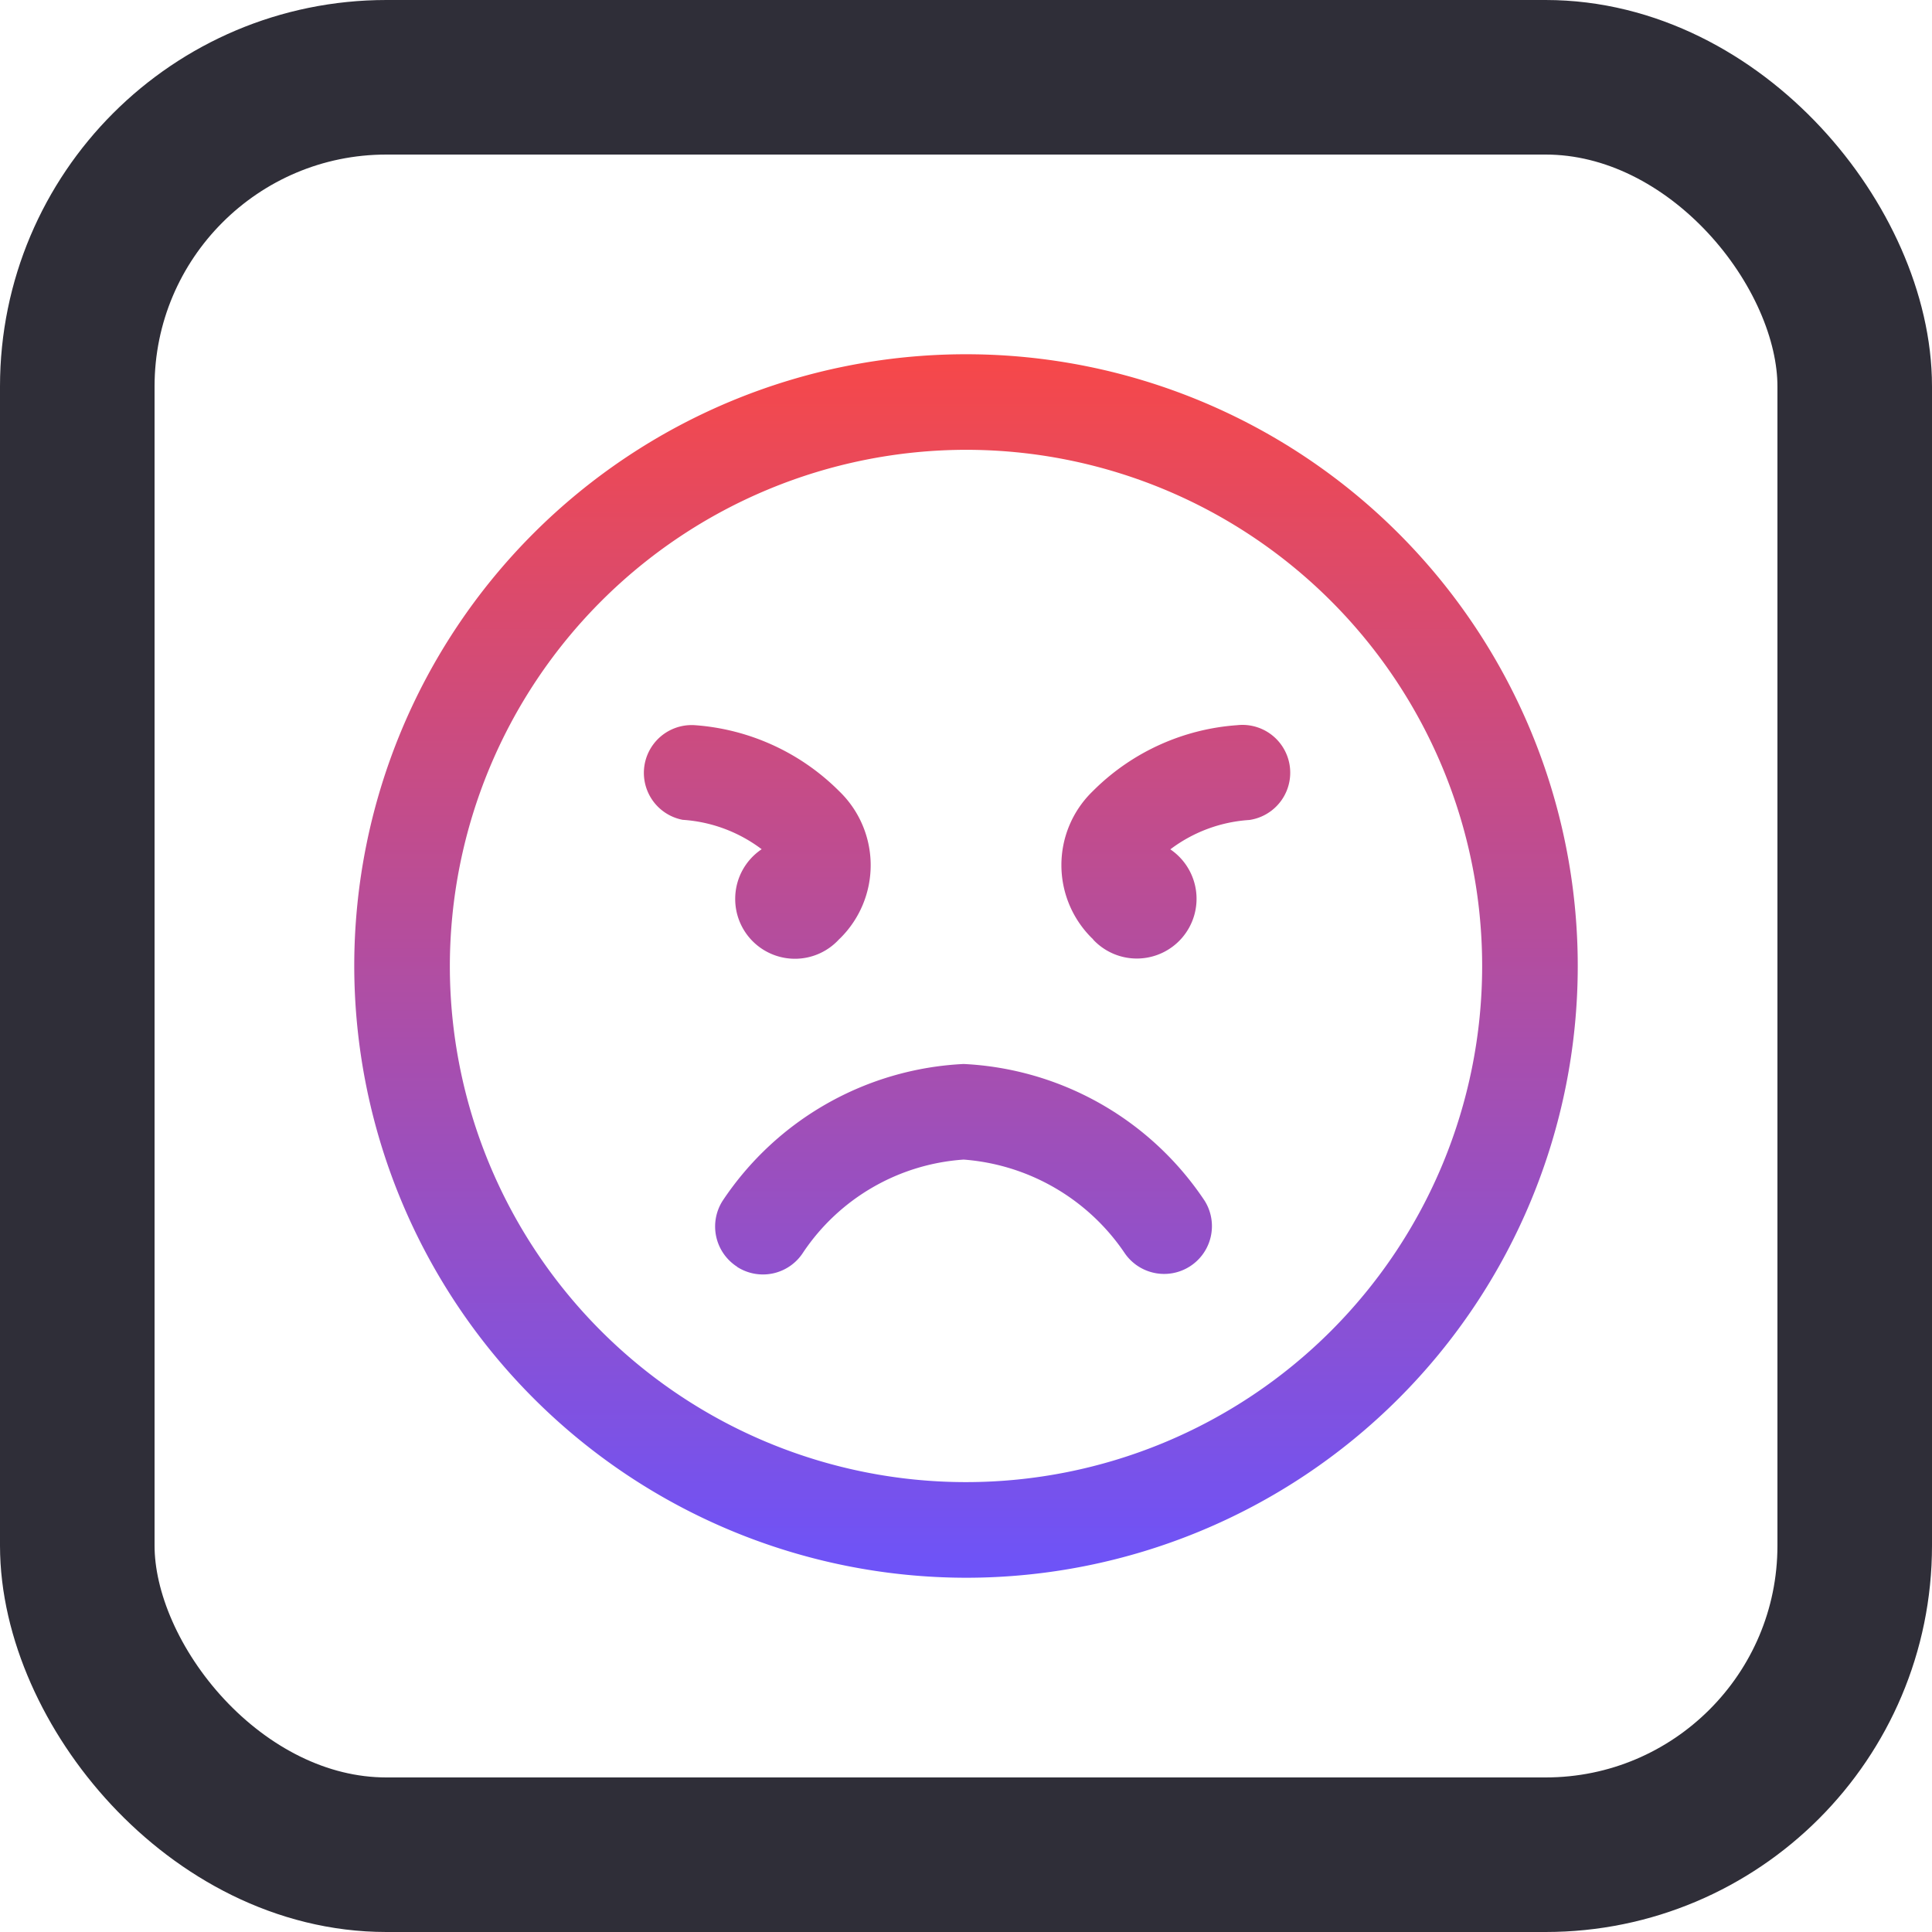
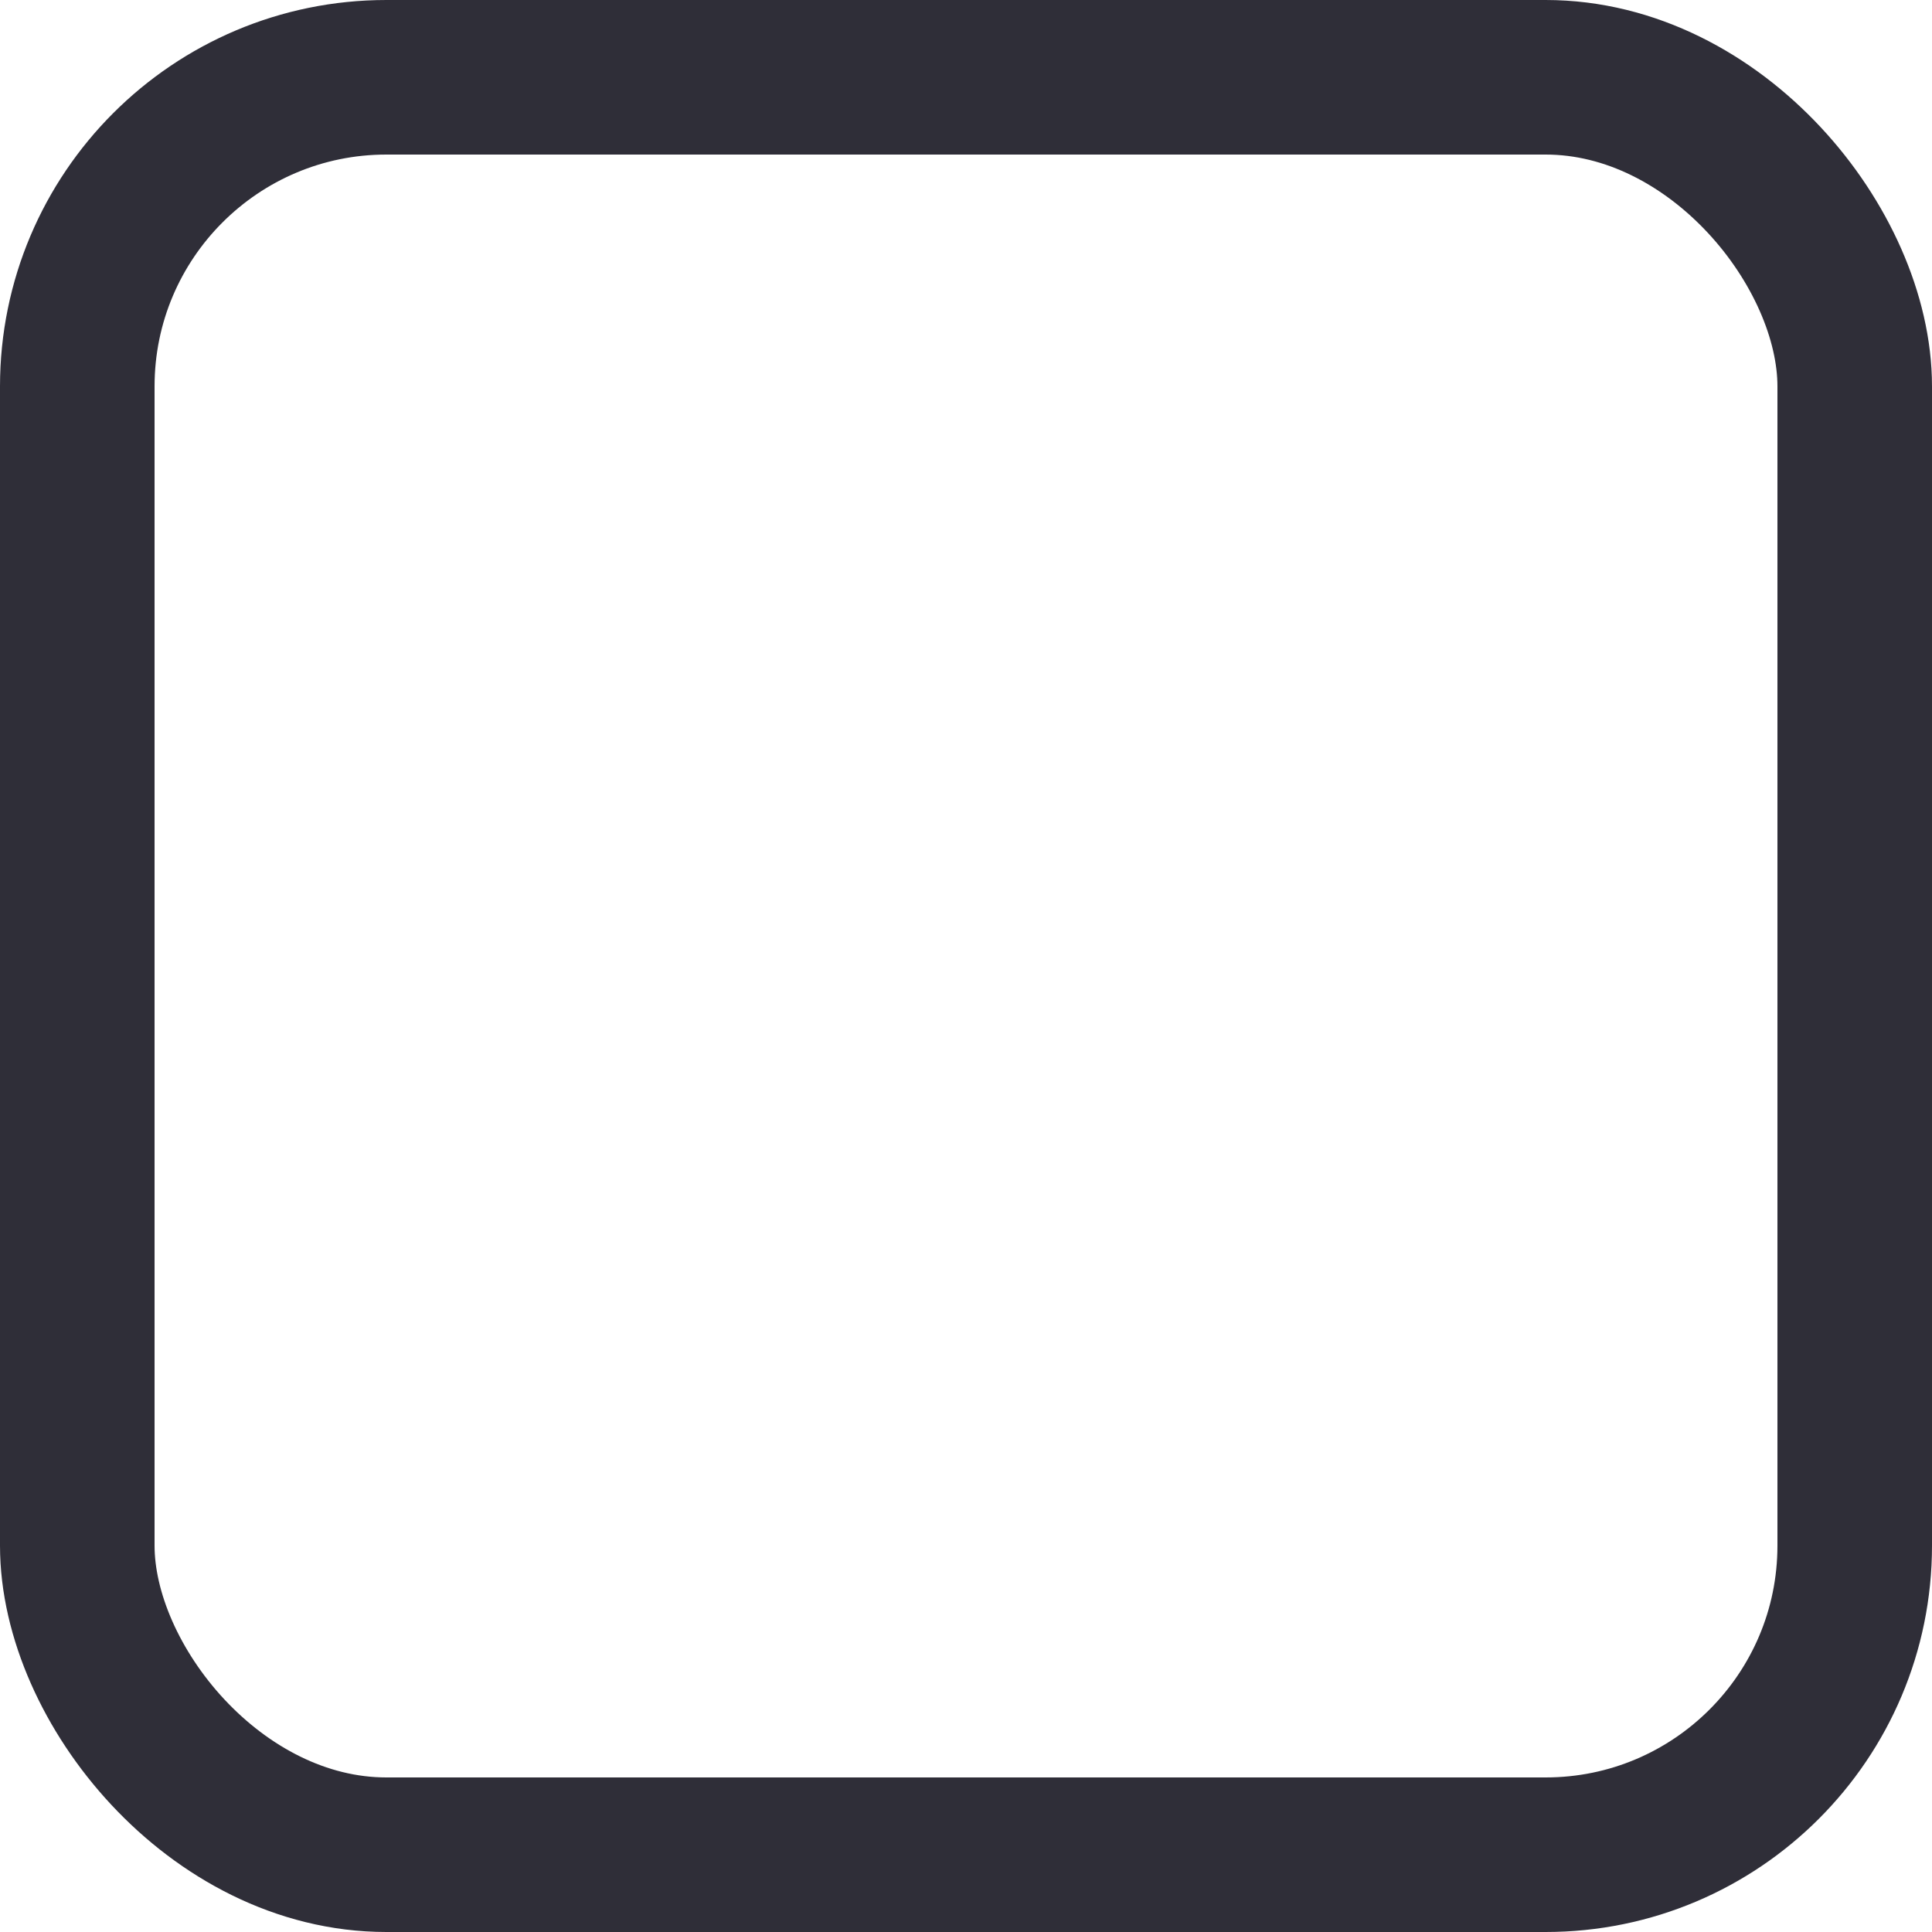
<svg xmlns="http://www.w3.org/2000/svg" width="50" height="50" viewBox="0 0 50 50">
  <defs>
    <linearGradient id="linear-gradient" x1="0.5" x2="0.5" y2="1" gradientUnits="objectBoundingBox">
      <stop offset="0" stop-color="#f74848" />
      <stop offset="1" stop-color="#6c53fa" />
    </linearGradient>
  </defs>
  <g id="Group_33133" data-name="Group 33133" transform="translate(-434 -3456)">
    <g id="Rectangle_25083" data-name="Rectangle 25083" transform="translate(434 3456)" fill="none" stroke="#2f2e38" stroke-width="4">
      <rect width="50" height="50" rx="10" stroke="none" />
      <rect x="2" y="2" width="46" height="46" rx="8" fill="none" />
    </g>
-     <path id="Union_1" data-name="Union 1" d="M0,15.832A15.832,15.832,0,1,1,15.832,31.664,15.85,15.85,0,0,1,0,15.832Zm2.474,0A13.358,13.358,0,1,0,15.832,2.473,13.374,13.374,0,0,0,2.474,15.832Zm7.438,7.785a1.237,1.237,0,0,1-.379-1.708,7.952,7.952,0,0,1,6.238-3.541,7.952,7.952,0,0,1,6.238,3.541,1.237,1.237,0,0,1-2.084,1.333,5.529,5.529,0,0,0-4.154-2.4,5.444,5.444,0,0,0-4.151,2.4,1.236,1.236,0,0,1-1.708.379Zm9.21-8.476-.042-.04a2.659,2.659,0,0,1,0-3.761l.088-.087A5.859,5.859,0,0,1,22.847,9.6a1.237,1.237,0,0,1,.319,2.453,3.792,3.792,0,0,0-2.046.76,1.546,1.546,0,1,1-2,2.332ZM9.859,14.095a1.545,1.545,0,0,1,.685-1.285A3.8,3.8,0,0,0,8.5,12.049,1.237,1.237,0,0,1,8.818,9.6a5.873,5.873,0,0,1,3.7,1.676l.068.067a2.659,2.659,0,0,1,0,3.761l-.042.04a1.546,1.546,0,0,1-2.685-1.046Z" transform="translate(443.168 3465.168)" fill="url(#linear-gradient)" />
  </g>
</svg>